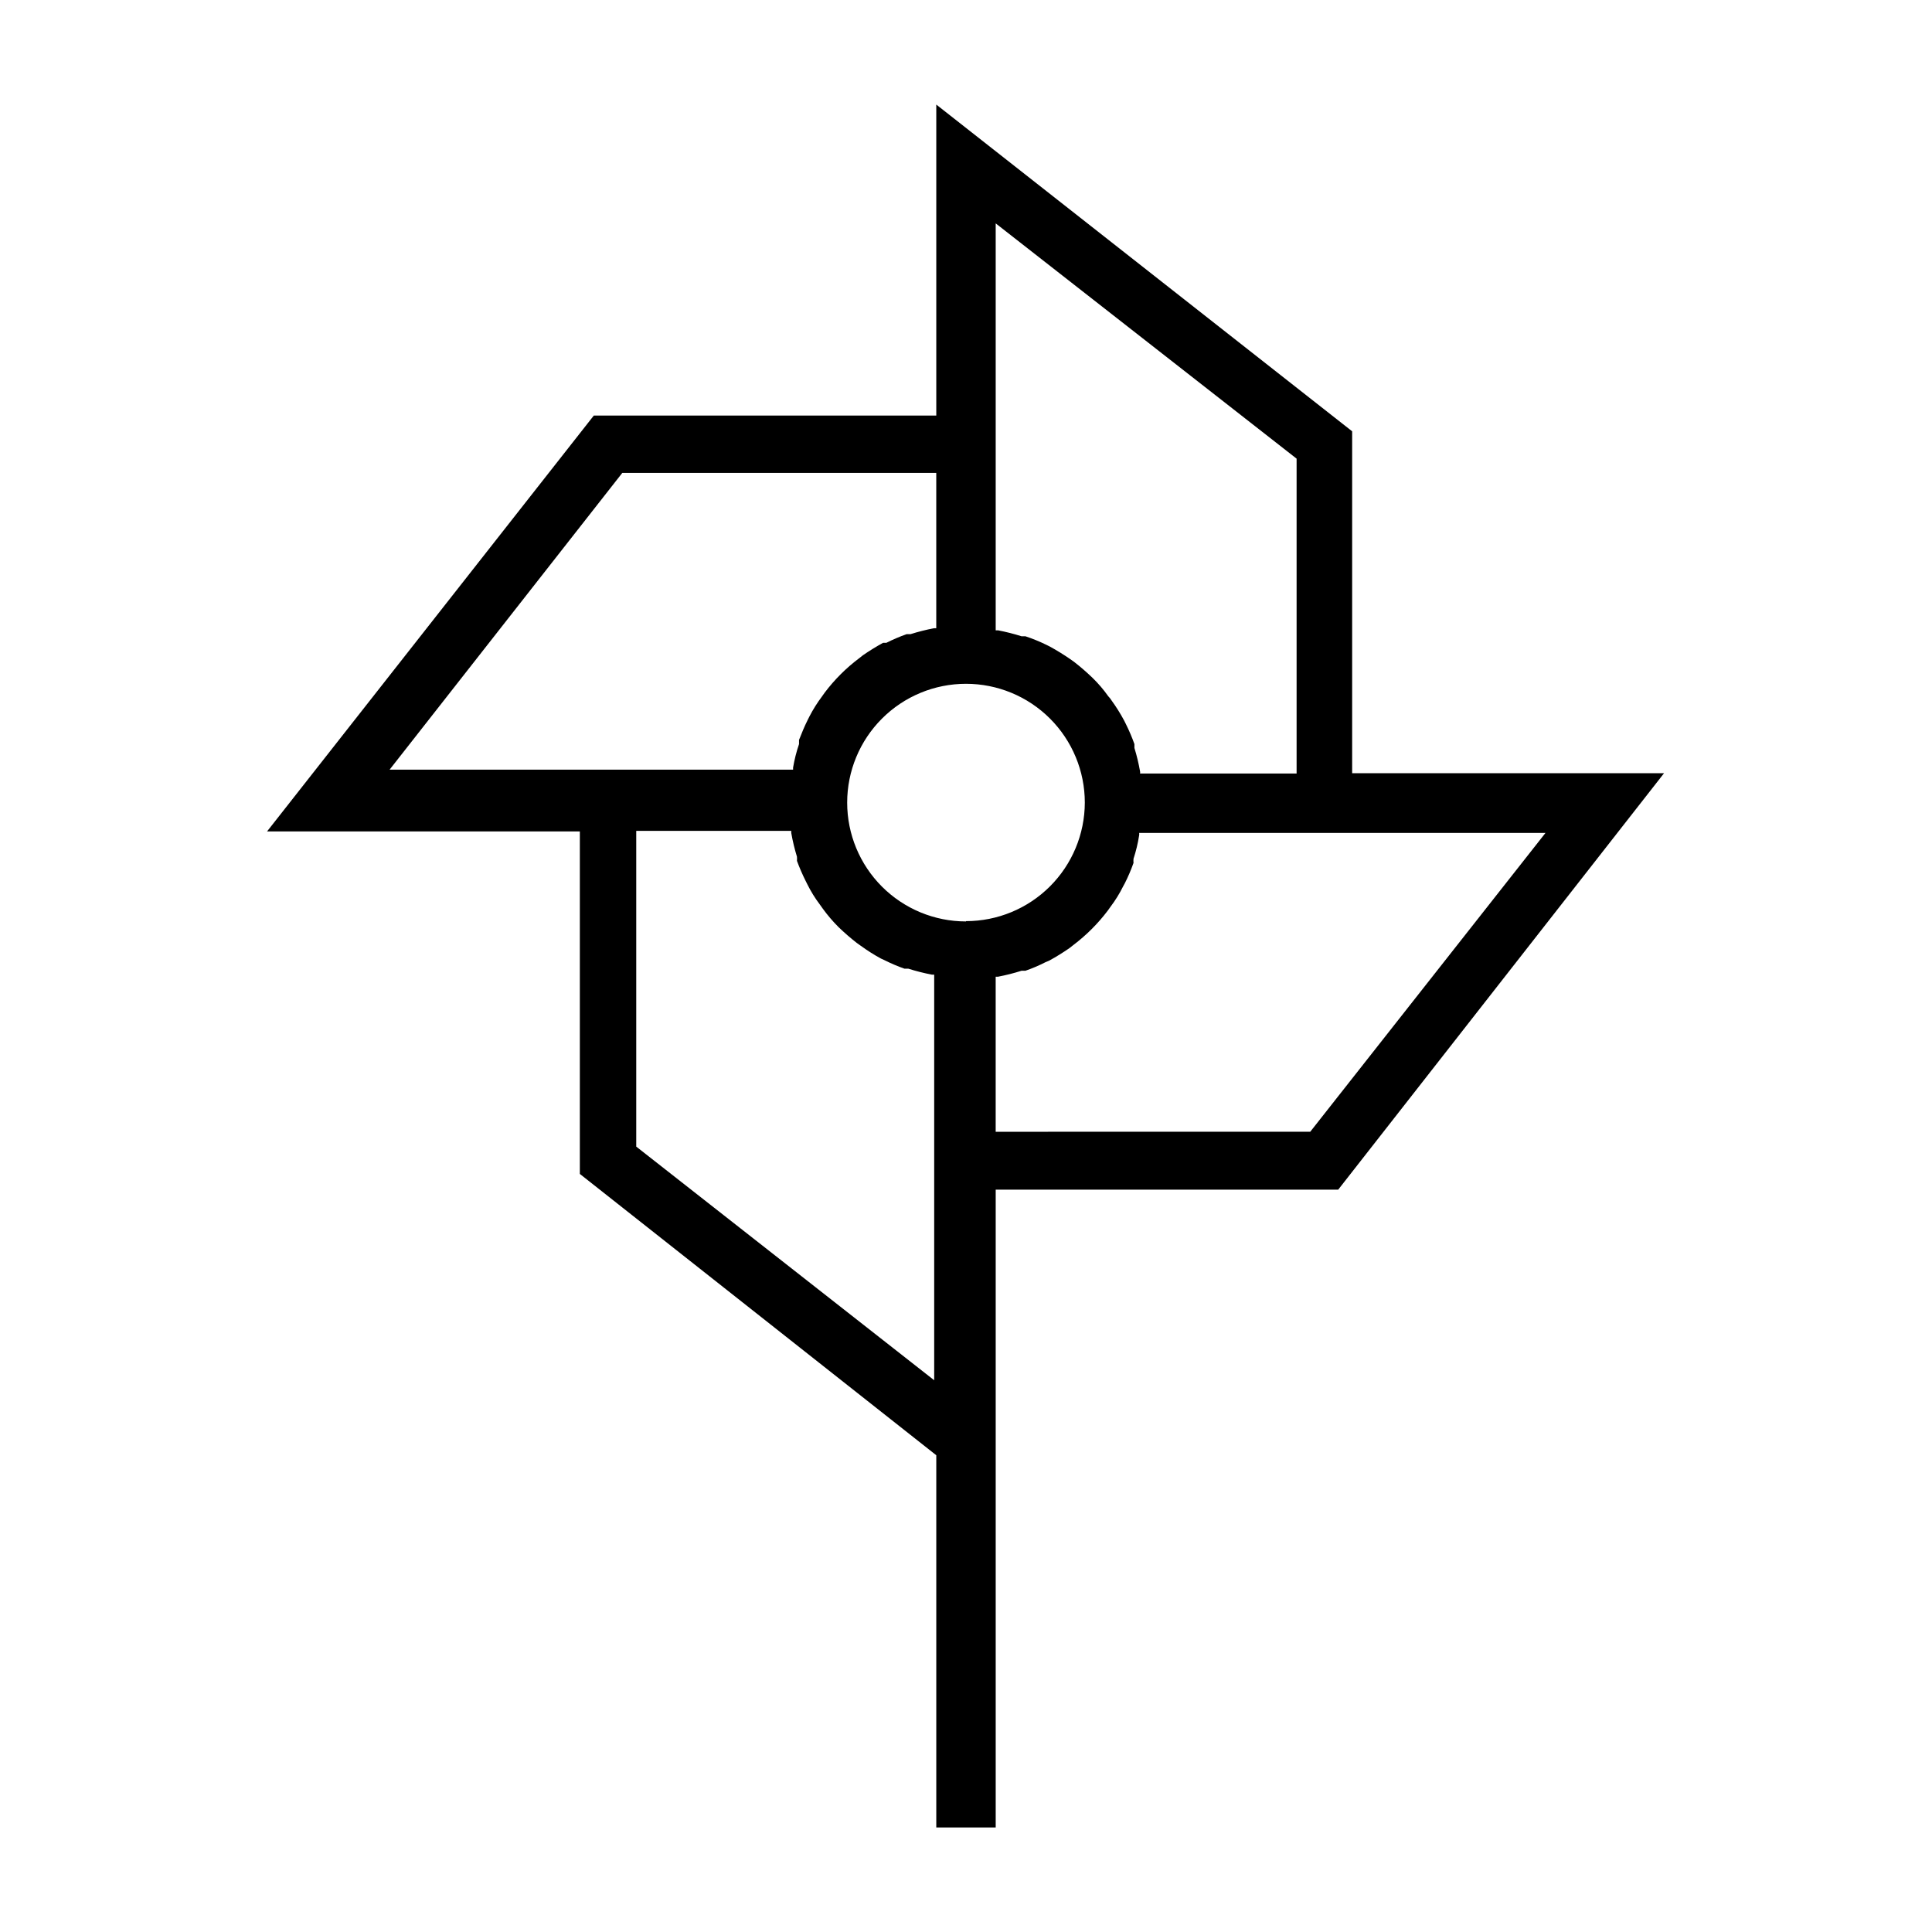
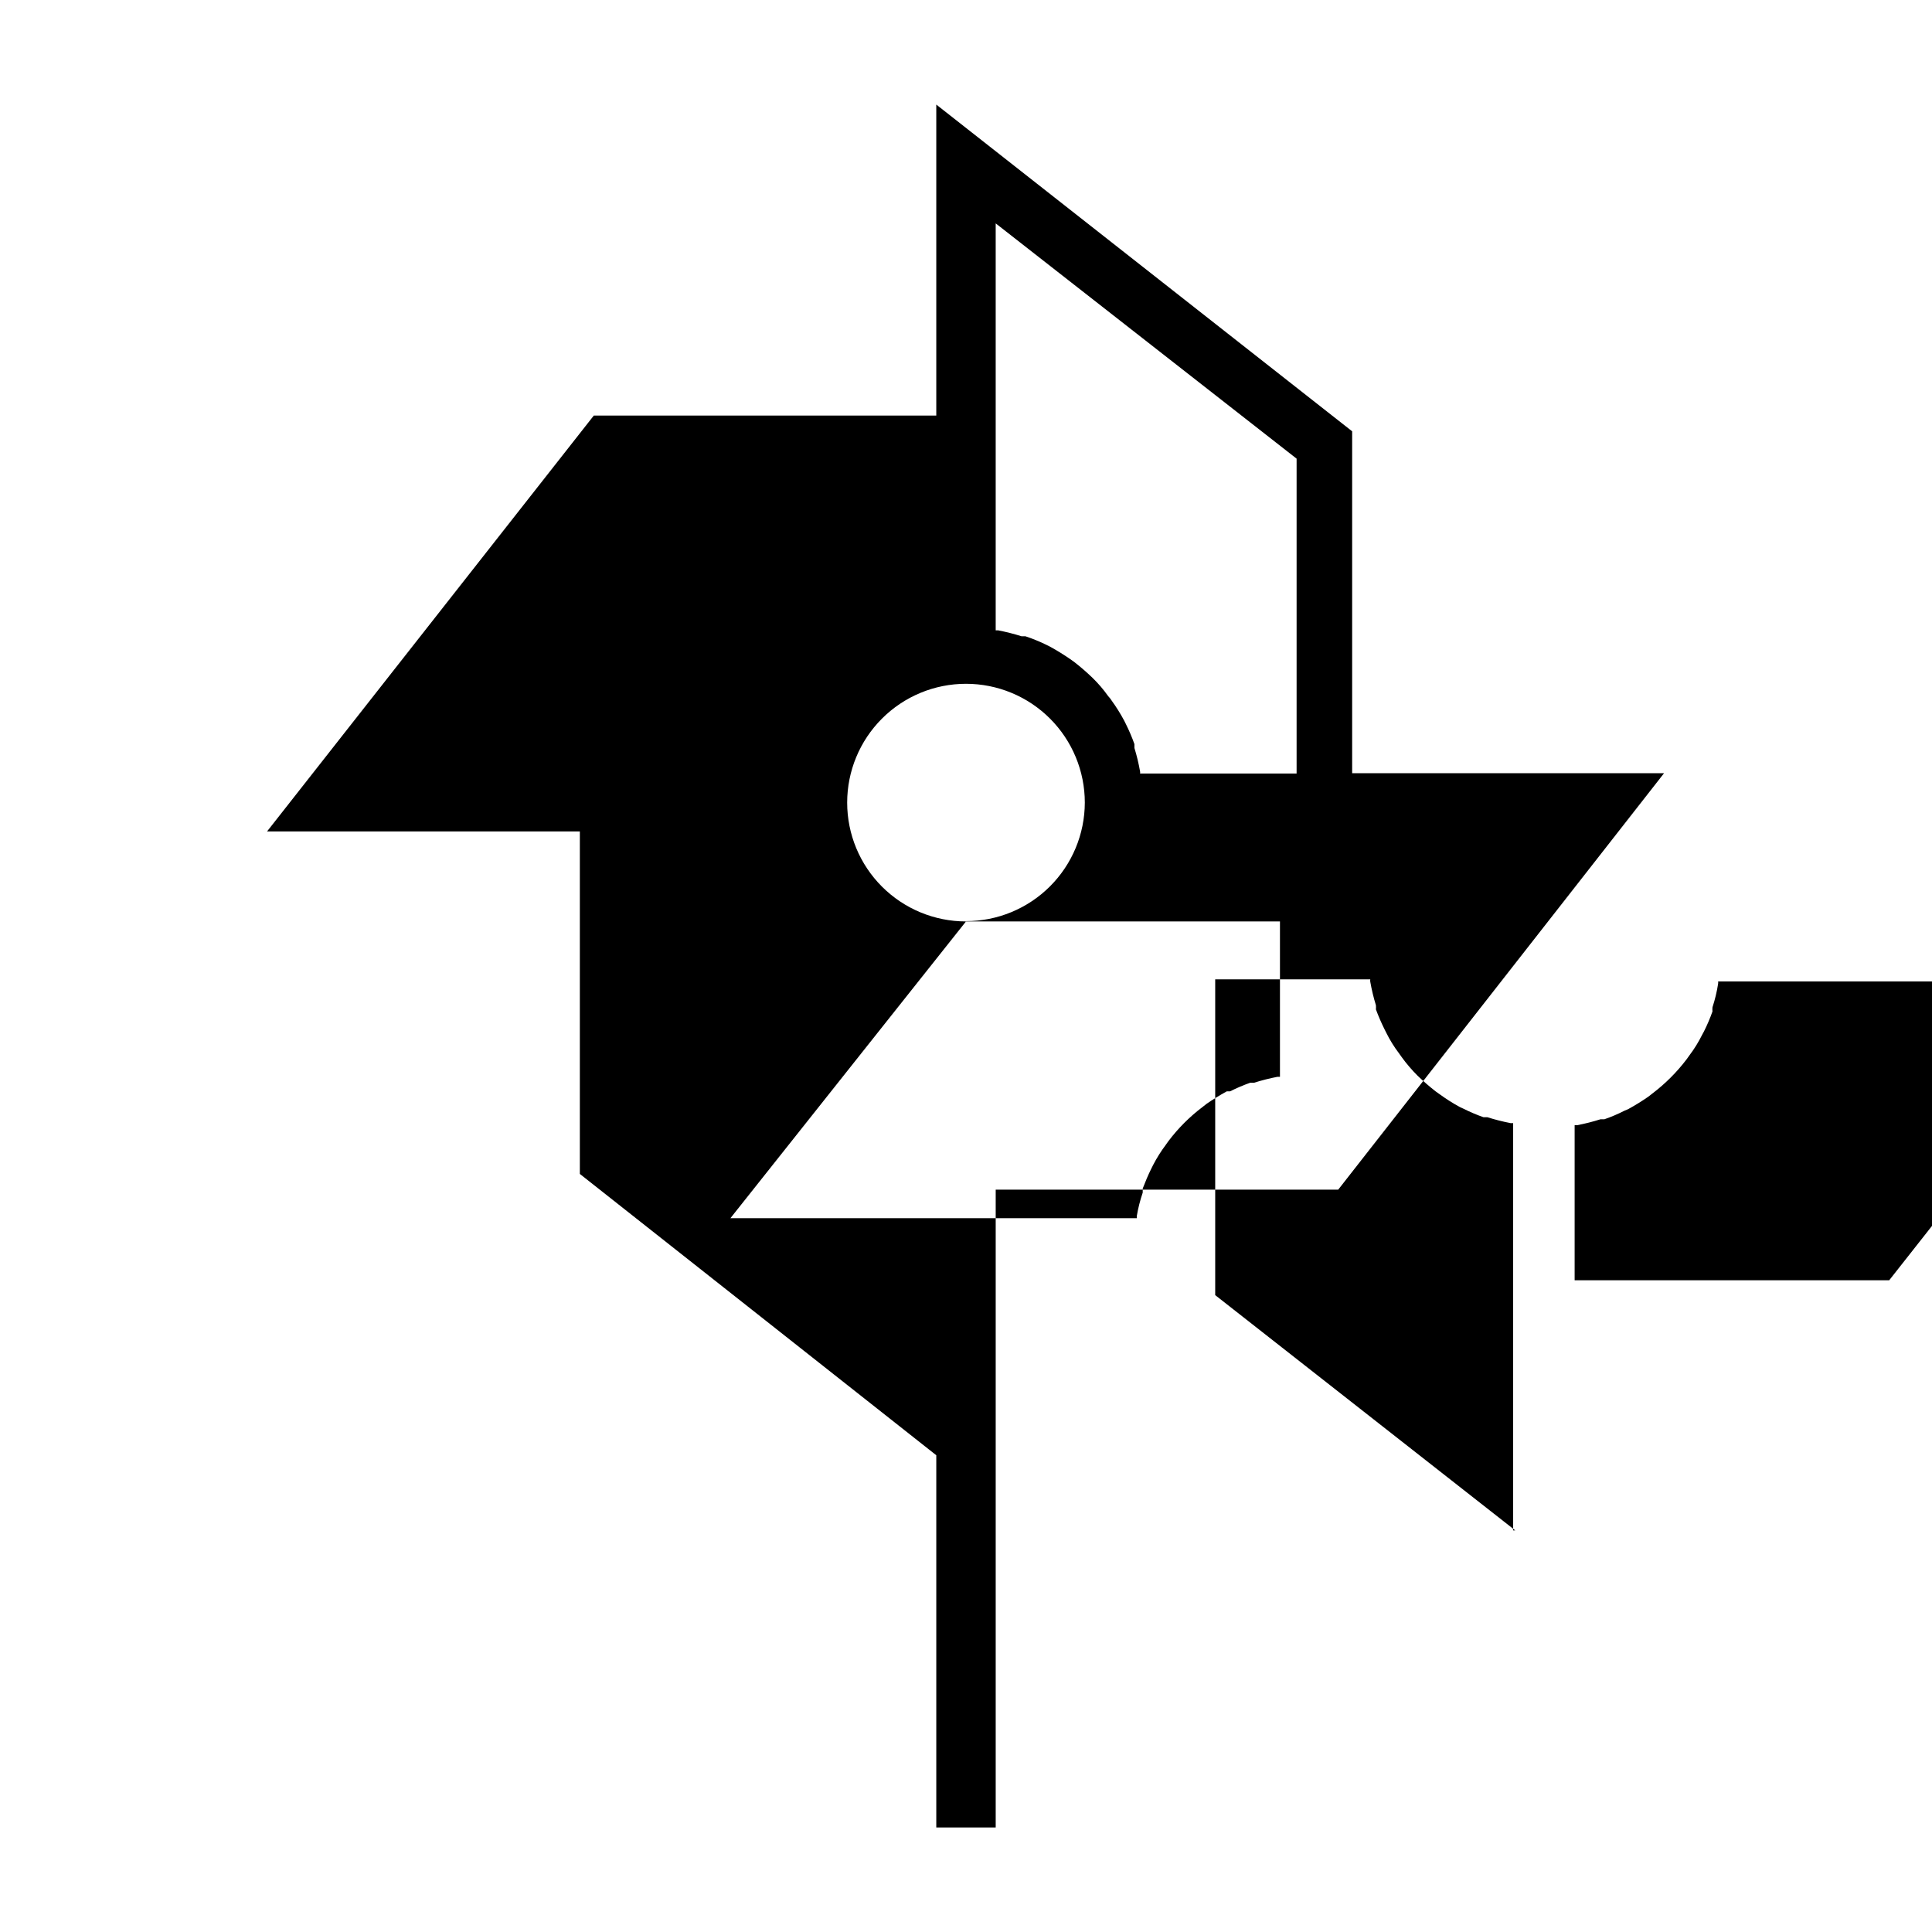
<svg xmlns="http://www.w3.org/2000/svg" fill="#000000" width="800px" height="800px" version="1.1" viewBox="144 144 512 512">
-   <path d="m584.99 348.91h-82.656v-90.609l-110.21-86.59v82.418h-90.762l-86.594 110.21 82.895 0.004v90.762l94.461 74.551v98.637h15.746v-169.02h90.766zm-177.12-145.71 79.742 62.348v83.445l-41.484-0.004c0.035-0.184 0.035-0.371 0-0.551-0.367-2.102-0.867-4.18-1.496-6.219-0.02-0.34-0.02-0.684 0-1.023-0.648-1.832-1.414-3.617-2.281-5.356l-0.473-0.945v0.004c-0.98-1.832-2.086-3.594-3.309-5.277-0.242-0.398-0.535-0.77-0.863-1.102-1.238-1.75-2.637-3.383-4.172-4.879-1.527-1.473-3.133-2.867-4.805-4.172l-1.102-0.789c-1.727-1.191-3.512-2.297-5.352-3.305l-0.945-0.473c-1.809-0.887-3.676-1.648-5.59-2.285h-1.023c-2.039-0.645-4.117-1.168-6.219-1.574h-0.629zm-7.871 184.99c-8.352 0-16.363-3.32-22.266-9.223-5.906-5.906-9.223-13.914-9.223-22.266s3.316-16.359 9.223-22.266c5.902-5.906 13.914-9.223 22.266-9.223s16.359 3.316 22.266 9.223c5.902 5.906 9.223 13.914 9.223 22.266-0.023 8.336-3.348 16.324-9.254 22.215-5.902 5.887-13.898 9.195-22.234 9.195zm-153.43-39.359 62.348-79.508h83.203v41.172h-0.629v-0.004c-2.102 0.406-4.176 0.93-6.219 1.574h-1.023c-1.832 0.648-3.617 1.41-5.352 2.285h-0.867c-1.84 1.008-3.625 2.113-5.352 3.305l-1.102 0.867c-3.391 2.562-6.41 5.582-8.977 8.973l-0.789 1.102h0.004c-1.25 1.664-2.356 3.43-3.309 5.277l-0.473 0.945c-0.867 1.73-1.574 3.465-2.281 5.273v1.102c-0.691 2.027-1.219 4.106-1.574 6.219-0.012 0.184-0.012 0.367 0 0.551h-107.69zm145.55 161.38-79.508-62.348v-83.68h41.094c-0.035 0.211-0.035 0.422 0 0.633 0.367 2.102 0.867 4.176 1.496 6.219 0.031 0.363 0.031 0.734 0 1.102 0.664 1.797 1.426 3.559 2.281 5.273l0.473 0.945c0.934 1.883 2.039 3.676 3.309 5.352l0.789 1.102h-0.004c1.262 1.734 2.656 3.367 4.172 4.883 1.527 1.473 3.129 2.863 4.805 4.172l1.102 0.789v-0.004c1.707 1.246 3.492 2.379 5.352 3.387l0.867 0.395c1.734 0.871 3.519 1.637 5.352 2.281h1.023c2.039 0.645 4.117 1.172 6.219 1.574h0.629v107.93zm15.746-66.281v-41.094h0.629c2.102-0.402 4.18-0.93 6.219-1.574h1.023c1.836-0.633 3.625-1.395 5.352-2.281l0.945-0.395c1.84-1.008 3.629-2.113 5.356-3.309l1.102-0.867v0.004c3.414-2.594 6.461-5.641 9.051-9.055l0.789-1.102c1.266-1.676 2.371-3.469 3.305-5.352l0.473-0.867c0.875-1.734 1.637-3.519 2.285-5.352-0.035-0.367-0.035-0.738 0-1.102 0.664-2.031 1.164-4.109 1.492-6.219 0.035-0.211 0.035-0.422 0-0.633h107.69l-62.348 79.195z" />
+   <path d="m584.99 348.91h-82.656v-90.609l-110.21-86.59v82.418h-90.762l-86.594 110.21 82.895 0.004v90.762l94.461 74.551v98.637h15.746v-169.02h90.766zm-177.12-145.71 79.742 62.348v83.445l-41.484-0.004c0.035-0.184 0.035-0.371 0-0.551-0.367-2.102-0.867-4.18-1.496-6.219-0.02-0.34-0.02-0.684 0-1.023-0.648-1.832-1.414-3.617-2.281-5.356l-0.473-0.945v0.004c-0.98-1.832-2.086-3.594-3.309-5.277-0.242-0.398-0.535-0.77-0.863-1.102-1.238-1.75-2.637-3.383-4.172-4.879-1.527-1.473-3.133-2.867-4.805-4.172l-1.102-0.789c-1.727-1.191-3.512-2.297-5.352-3.305l-0.945-0.473c-1.809-0.887-3.676-1.648-5.59-2.285h-1.023c-2.039-0.645-4.117-1.168-6.219-1.574h-0.629zm-7.871 184.99c-8.352 0-16.363-3.32-22.266-9.223-5.906-5.906-9.223-13.914-9.223-22.266s3.316-16.359 9.223-22.266c5.902-5.906 13.914-9.223 22.266-9.223s16.359 3.316 22.266 9.223c5.902 5.906 9.223 13.914 9.223 22.266-0.023 8.336-3.348 16.324-9.254 22.215-5.902 5.887-13.898 9.195-22.234 9.195zh83.203v41.172h-0.629v-0.004c-2.102 0.406-4.176 0.93-6.219 1.574h-1.023c-1.832 0.648-3.617 1.41-5.352 2.285h-0.867c-1.84 1.008-3.625 2.113-5.352 3.305l-1.102 0.867c-3.391 2.562-6.41 5.582-8.977 8.973l-0.789 1.102h0.004c-1.25 1.664-2.356 3.43-3.309 5.277l-0.473 0.945c-0.867 1.73-1.574 3.465-2.281 5.273v1.102c-0.691 2.027-1.219 4.106-1.574 6.219-0.012 0.184-0.012 0.367 0 0.551h-107.69zm145.55 161.38-79.508-62.348v-83.68h41.094c-0.035 0.211-0.035 0.422 0 0.633 0.367 2.102 0.867 4.176 1.496 6.219 0.031 0.363 0.031 0.734 0 1.102 0.664 1.797 1.426 3.559 2.281 5.273l0.473 0.945c0.934 1.883 2.039 3.676 3.309 5.352l0.789 1.102h-0.004c1.262 1.734 2.656 3.367 4.172 4.883 1.527 1.473 3.129 2.863 4.805 4.172l1.102 0.789v-0.004c1.707 1.246 3.492 2.379 5.352 3.387l0.867 0.395c1.734 0.871 3.519 1.637 5.352 2.281h1.023c2.039 0.645 4.117 1.172 6.219 1.574h0.629v107.93zm15.746-66.281v-41.094h0.629c2.102-0.402 4.18-0.93 6.219-1.574h1.023c1.836-0.633 3.625-1.395 5.352-2.281l0.945-0.395c1.84-1.008 3.629-2.113 5.356-3.309l1.102-0.867v0.004c3.414-2.594 6.461-5.641 9.051-9.055l0.789-1.102c1.266-1.676 2.371-3.469 3.305-5.352l0.473-0.867c0.875-1.734 1.637-3.519 2.285-5.352-0.035-0.367-0.035-0.738 0-1.102 0.664-2.031 1.164-4.109 1.492-6.219 0.035-0.211 0.035-0.422 0-0.633h107.69l-62.348 79.195z" />
</svg>